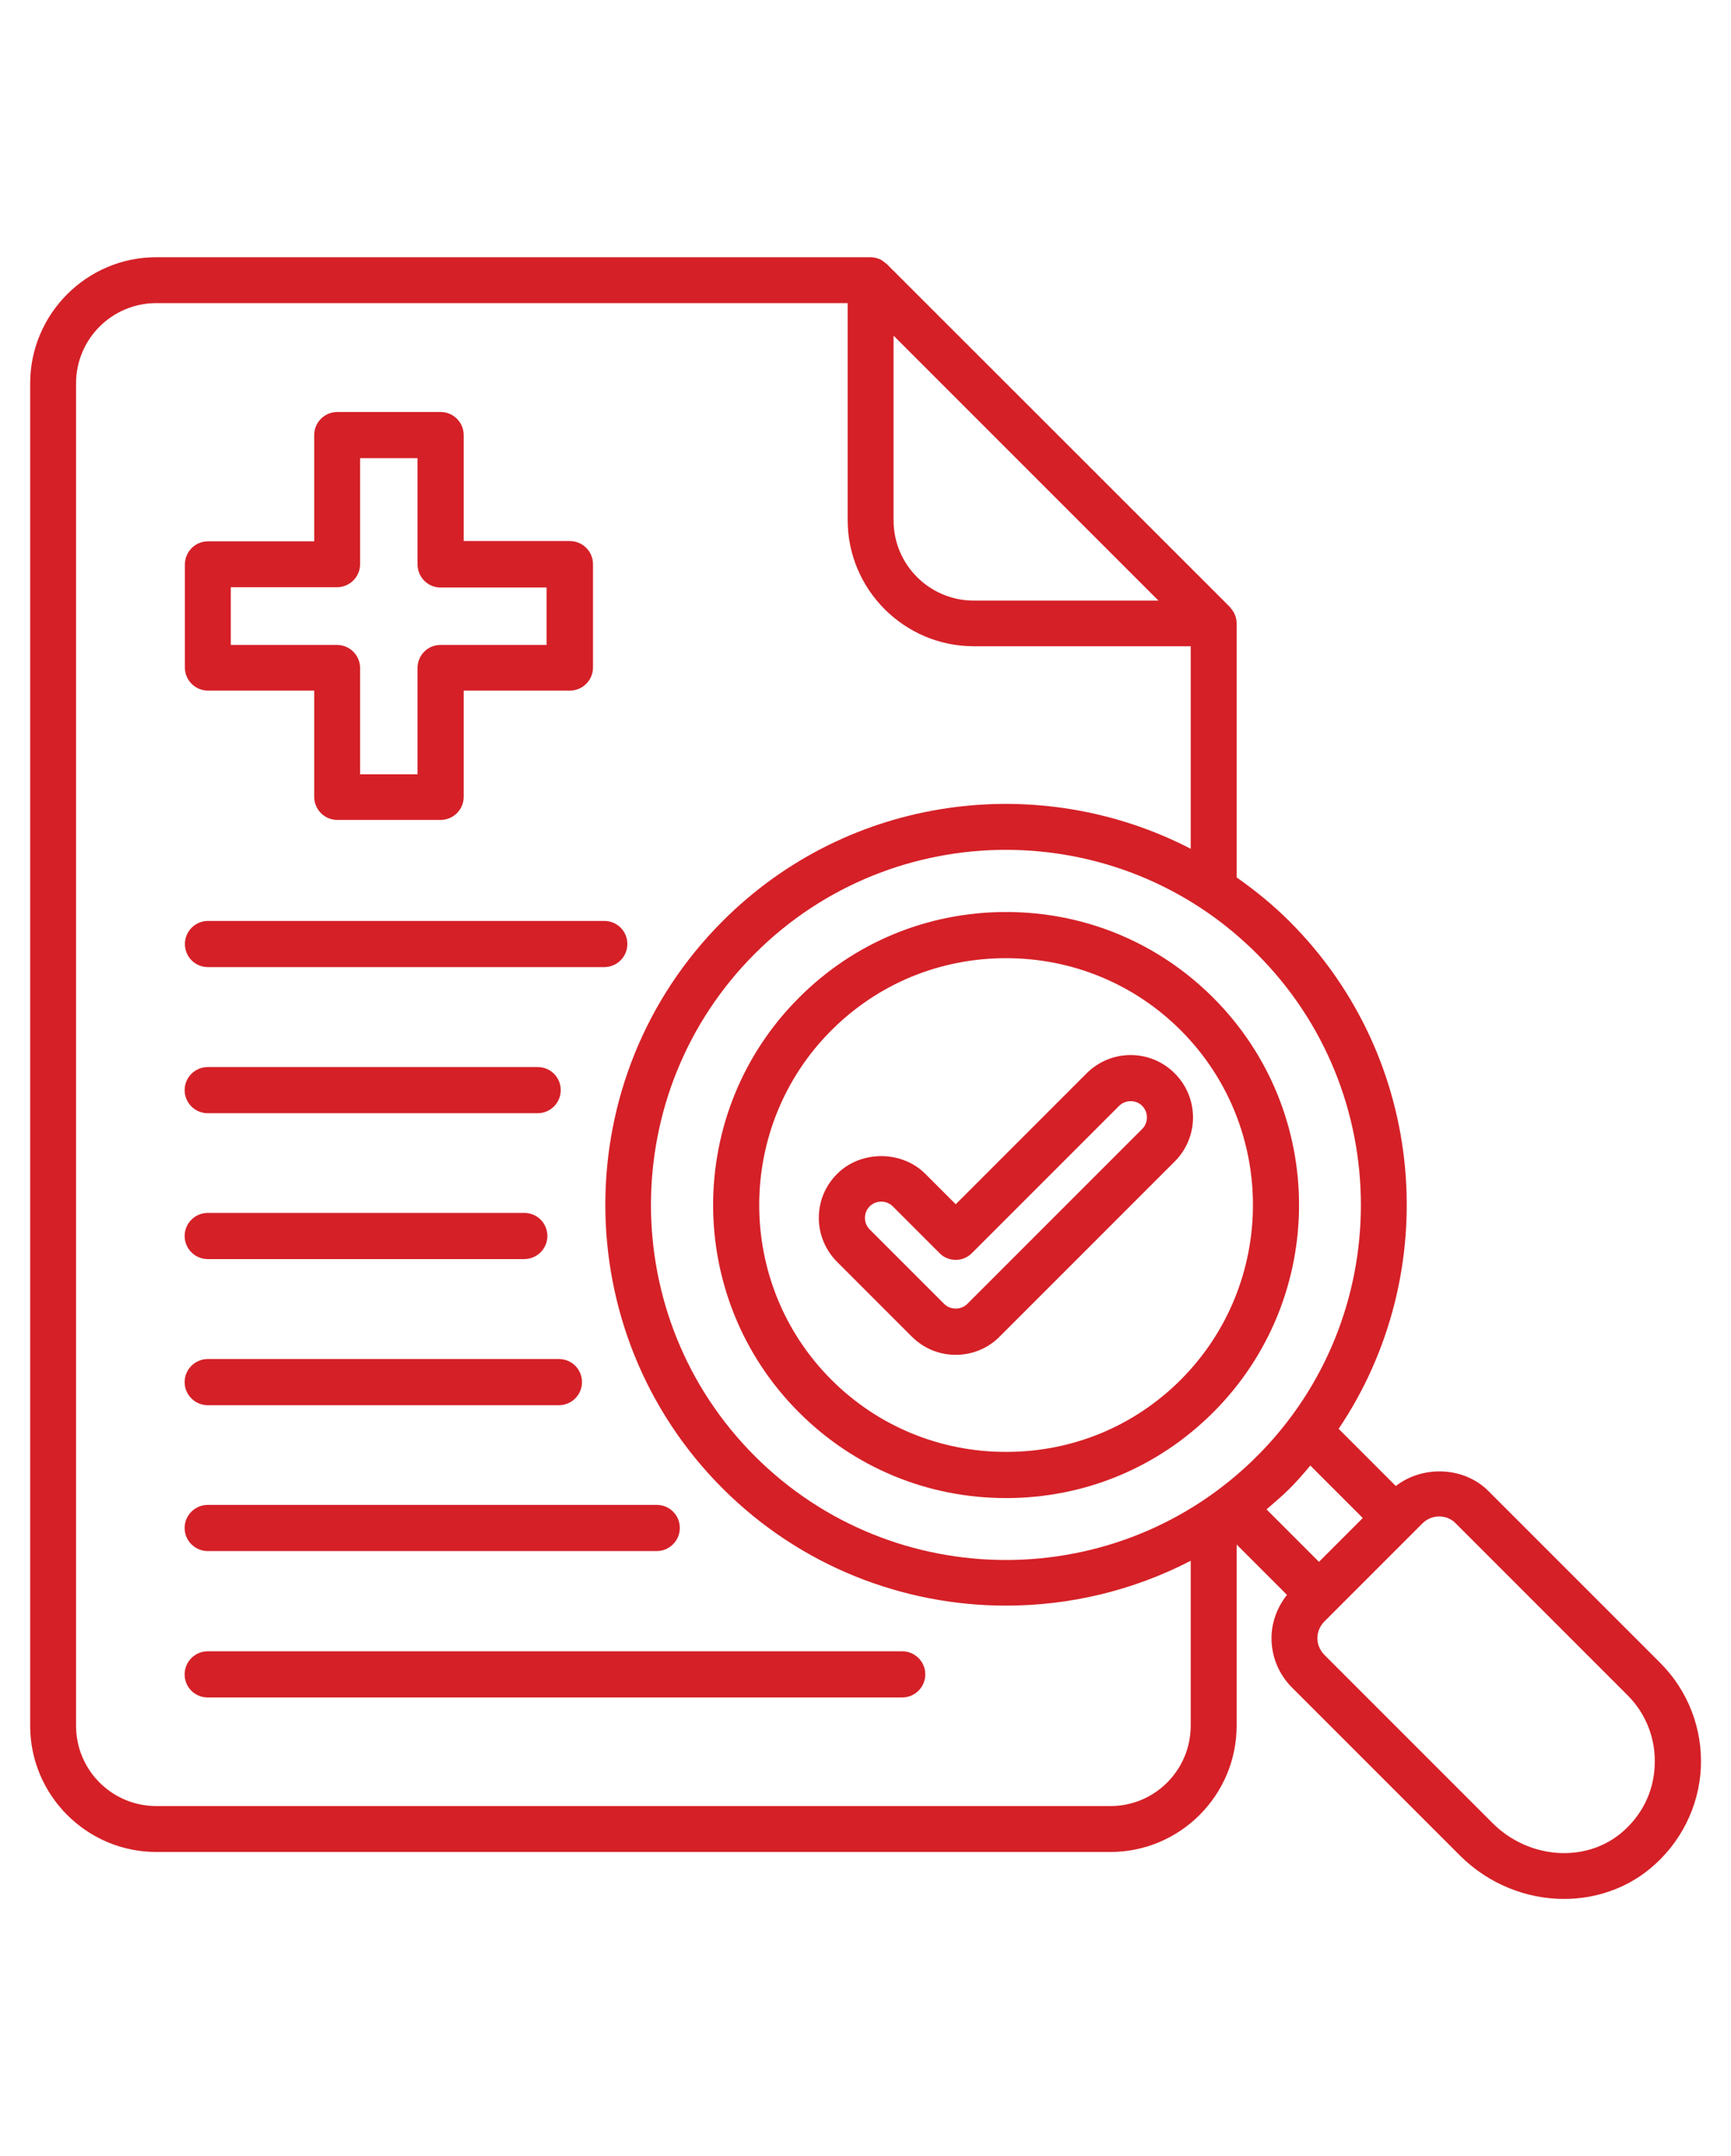
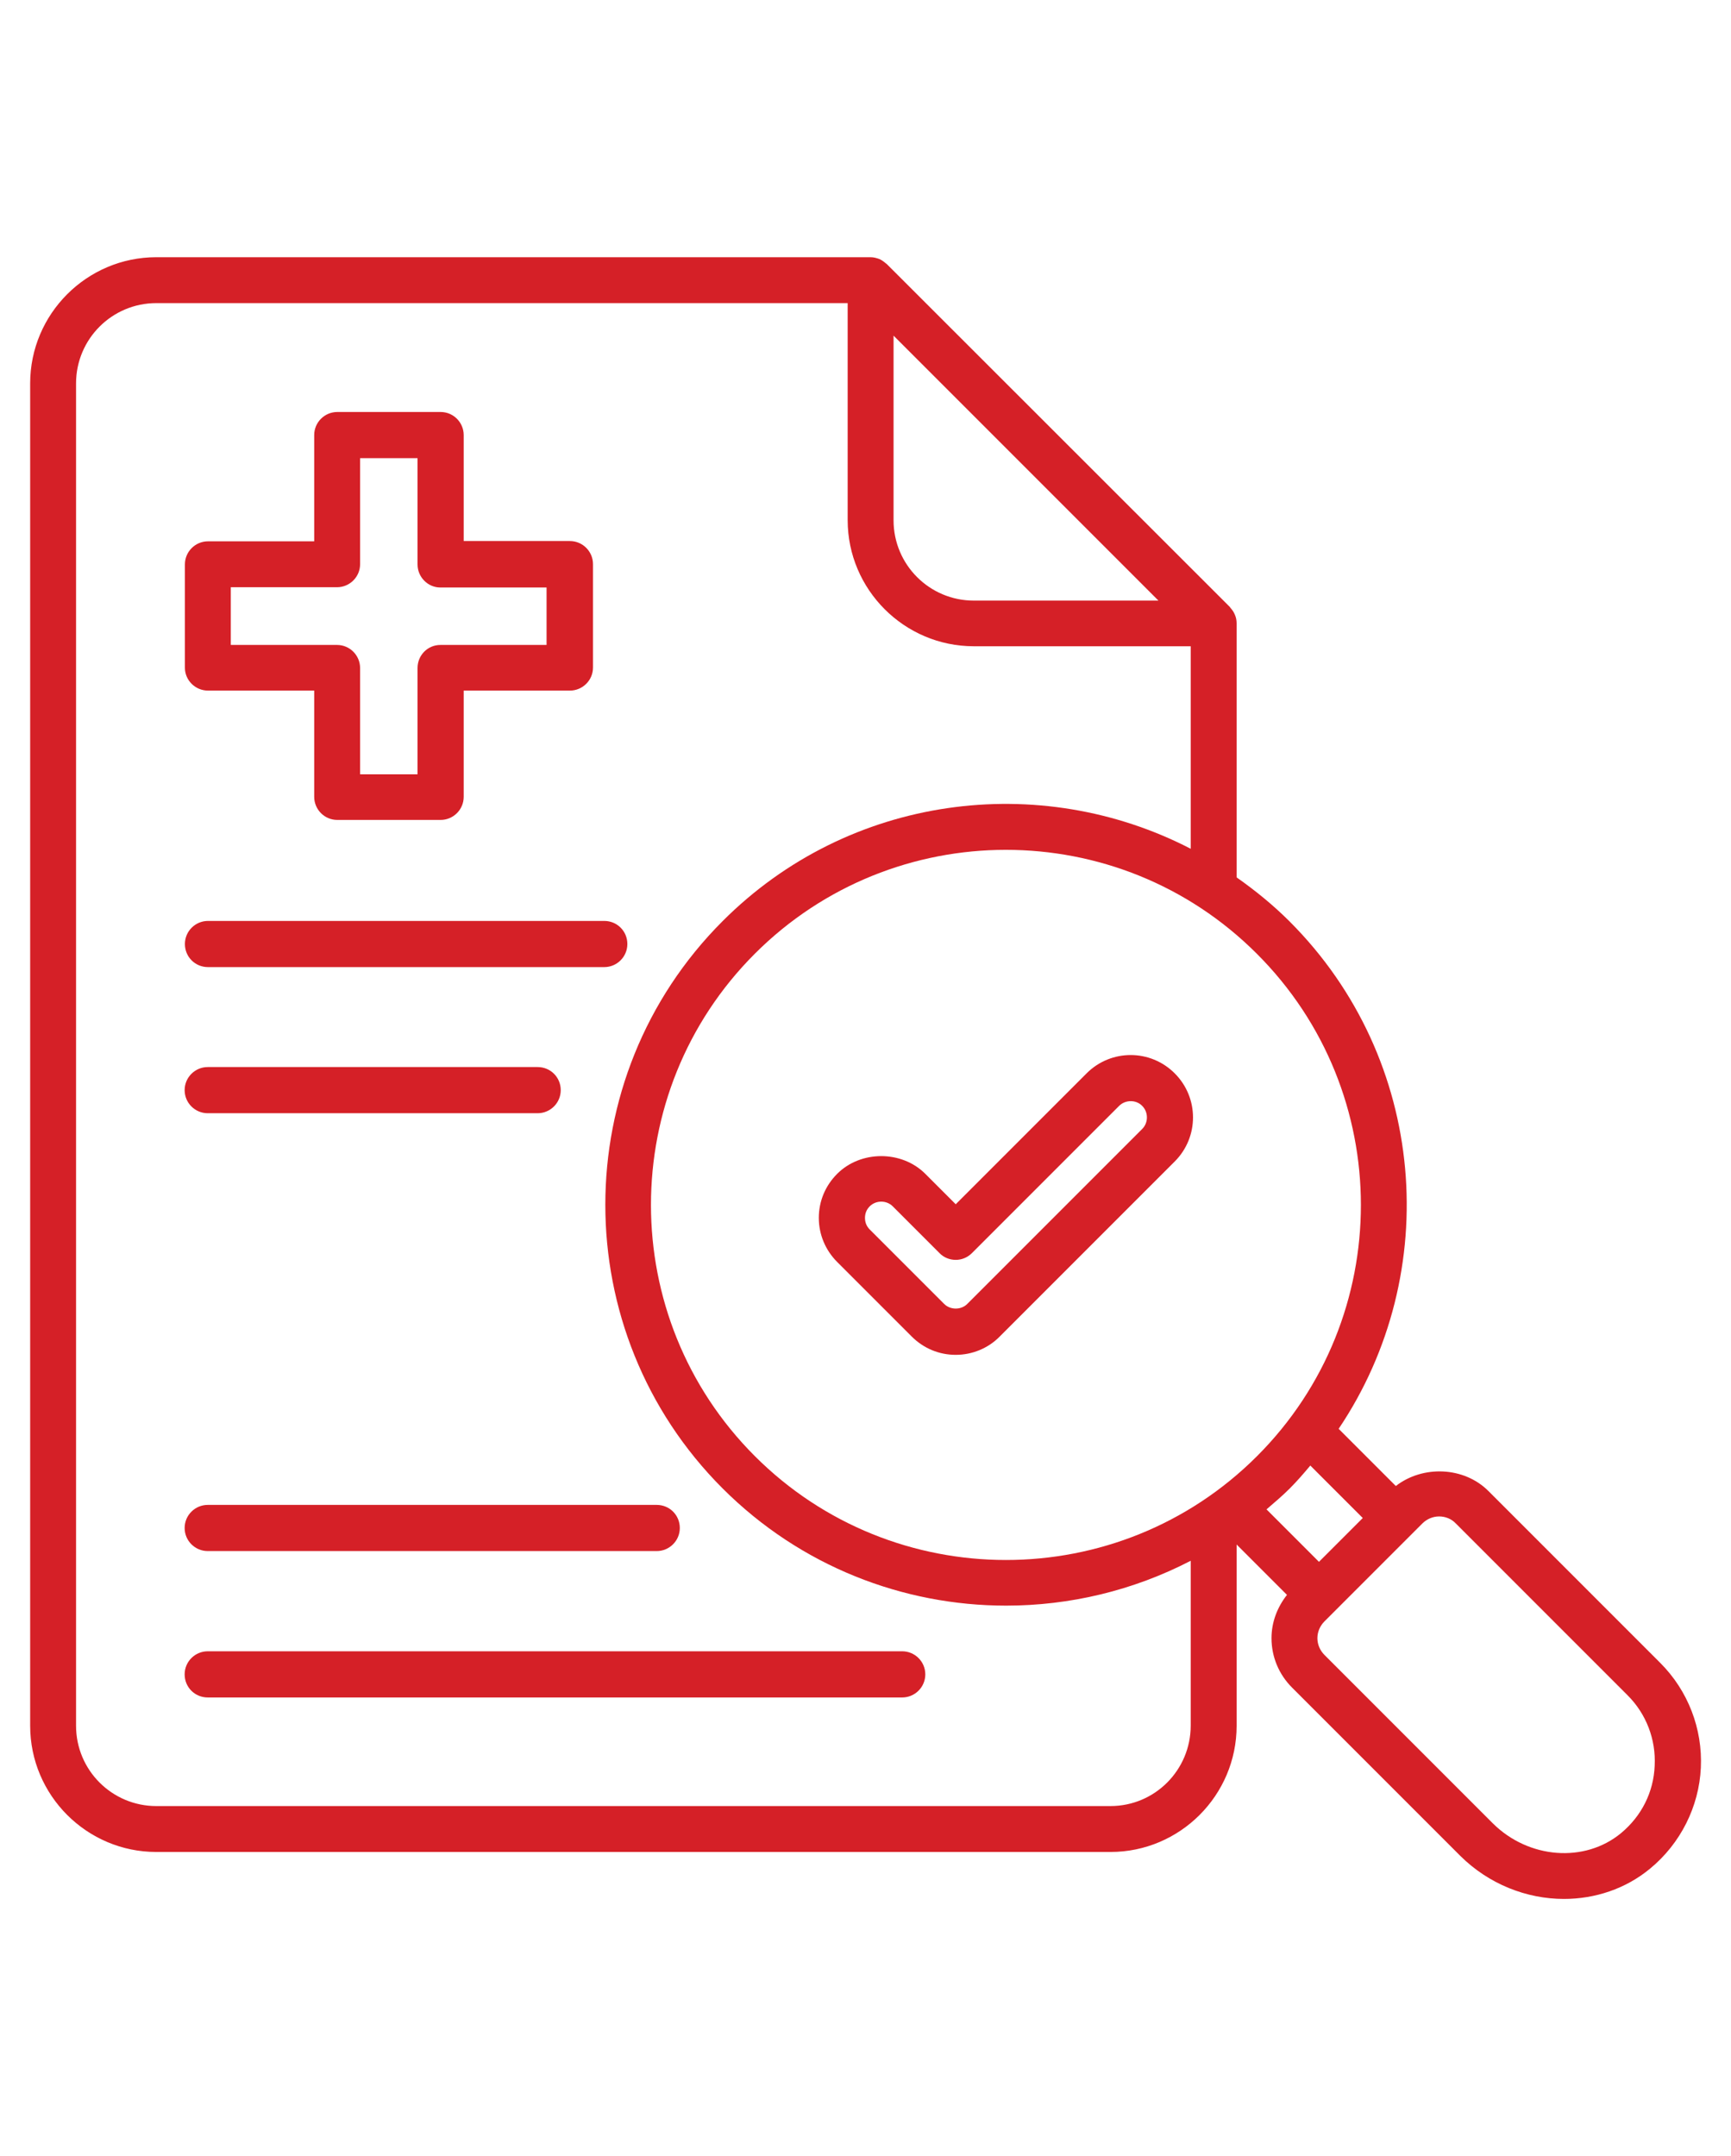
<svg xmlns="http://www.w3.org/2000/svg" id="Layer_1" enable-background="new 0 0 66 66" viewBox="0 0 66 66" width="53">
  <g>
    <path fill="#d52027" d="m7.93 18.23h4.05v4.05c0 .48.39.88.88.88h3.94c.48 0 .88-.39.88-.88v-4.05h4.05c.48 0 .88-.39.88-.88v-3.94c0-.48-.39-.88-.88-.88h-4.05v-4.04c0-.48-.39-.88-.88-.88h-3.94c-.48 0-.88.39-.88.88v4.05h-4.05c-.48 0-.88.39-.88.88v3.94c0 .47.39.87.88.87zm.87-3.94h4.05c.48 0 .88-.39.88-.88v-4.04h2.19v4.05c0 .48.39.88.87.88h4.05v2.19h-4.05c-.48 0-.87.39-.87.88v4.05h-2.19v-4.05c0-.48-.39-.88-.88-.88h-4.05z" />
    <path fill="#d52027" d="m7.93 28.77h15.11c.48 0 .88-.39.88-.88s-.39-.88-.88-.88h-15.11c-.48 0-.88.39-.88.88s.39.88.88.88z" />
    <path fill="#d52027" d="m7.92 34.34h12.58c.48 0 .88-.39.88-.88s-.39-.88-.88-.88h-12.58c-.48 0-.88.39-.88.88s.4.88.88.88z" />
-     <path fill="#d52027" d="m7.92 39.9h12.07c.48 0 .88-.39.88-.88s-.39-.88-.88-.88h-12.07c-.48 0-.88.39-.88.88s.4.88.88.88z" />
-     <path fill="#d52027" d="m7.92 45.47h13.39c.48 0 .88-.39.88-.88s-.39-.88-.88-.88h-13.39c-.48 0-.88.39-.88.88s.4.88.88.88z" />
    <path fill="#d52027" d="m7.92 51.03h17.12c.48 0 .88-.39.88-.88s-.39-.88-.88-.88h-17.12c-.48 0-.88.39-.88.88s.4.88.88.88z" />
    <path fill="#d52027" d="m34.4 54.85h-26.48c-.48 0-.88.39-.88.88s.39.88.88.88h26.48c.48 0 .88-.39.88-.88s-.4-.88-.88-.88z" />
-     <path fill="#d52027" d="m30.46 29.94c-4.36 4.36-4.36 11.44 0 15.8 2.11 2.11 4.91 3.27 7.9 3.27s5.79-1.16 7.9-3.27c4.36-4.36 4.36-11.44 0-15.8-2.11-2.11-4.91-3.27-7.9-3.27s-5.8 1.16-7.9 3.27zm14.56 14.56c-1.78 1.78-4.14 2.75-6.66 2.75s-4.89-.98-6.66-2.75c-3.67-3.67-3.67-9.65 0-13.32 1.78-1.78 4.14-2.75 6.66-2.75s4.89.98 6.66 2.75c3.67 3.67 3.67 9.64 0 13.32z" />
    <path fill="#d52027" d="m63.3 55.29-6.55-6.55c-.93-.93-2.5-.99-3.53-.19l-2.18-2.18c4-5.94 3.38-14.09-1.87-19.34-.63-.63-1.31-1.18-2.02-1.68v-9.68c0-.12-.02-.23-.07-.34-.04-.1-.1-.18-.17-.26-.01-.01-.01-.01-.01-.02l-13.09-13.08c-.01-.01-.03-.02-.04-.03-.07-.06-.15-.12-.24-.16-.11-.04-.22-.07-.34-.07h-27.23c-2.65 0-4.81 2.16-4.81 4.81v51.17c0 2.65 2.16 4.81 4.81 4.81h36.38c2.65 0 4.81-2.16 4.81-4.81v-6.91l1.92 1.92c-.37.47-.59 1.04-.59 1.65 0 .71.28 1.38.78 1.88l6.42 6.42c1.09 1.08 2.53 1.64 3.95 1.64 1.18 0 2.35-.38 3.29-1.16 1.15-.95 1.86-2.35 1.93-3.84s-.49-2.94-1.55-4zm-11.34-5.52-1.67 1.67-2-2c.3-.26.6-.51.88-.79s.54-.58.79-.88zm-4.03-2.36c-5.28 5.28-13.87 5.28-19.15 0s-5.28-13.87 0-19.15c2.64-2.64 6.11-3.96 9.57-3.96 3.47 0 6.93 1.32 9.57 3.96 5.29 5.28 5.29 13.87.01 19.15zm-13.86-42.71 10.1 10.1h-7.04c-1.69 0-3.06-1.37-3.06-3.06zm8.27 56.05h-36.38c-1.69 0-3.06-1.37-3.06-3.06v-51.17c0-1.69 1.37-3.06 3.06-3.06h26.36v8.27c0 2.65 2.16 4.81 4.81 4.81h8.27v7.72c-5.76-2.98-13.03-2.07-17.85 2.76-5.96 5.96-5.96 15.66 0 21.62 2.98 2.98 6.9 4.47 10.81 4.47 2.42 0 4.84-.57 7.04-1.71v6.28c0 1.7-1.37 3.07-3.06 3.07zm19.47 1.03c-1.39 1.15-3.53.98-4.89-.37l-6.42-6.42c-.17-.17-.27-.4-.27-.64s.1-.47.27-.64l.41-.41s0 0 0 0l2.91-2.91s0 0 0 0l.41-.41c.17-.17.4-.27.64-.27s.47.09.64.27l6.55 6.55c.71.71 1.08 1.68 1.03 2.68-.04 1.01-.5 1.92-1.28 2.57z" />
    <path fill="#d52027" d="m35.28 36.65c-.9-.9-2.46-.9-3.36 0-.45.45-.7 1.04-.7 1.68 0 .63.25 1.23.7 1.68l2.84 2.84c.45.45 1.04.7 1.68.7.63 0 1.24-.25 1.68-.7l6.67-6.67c.93-.93.93-2.43 0-3.36s-2.43-.93-3.36 0l-4.99 4.99zm7.39-2.59c.24-.24.65-.24.88 0 .24.24.24.64 0 .88l-6.67 6.67c-.24.24-.65.23-.88 0l-2.84-2.84c-.12-.12-.18-.27-.18-.44s.06-.32.18-.44.28-.18.44-.18.32.06.44.18l1.78 1.78c.16.17.39.26.62.26s.45-.09.62-.26z" />
  </g>
</svg>